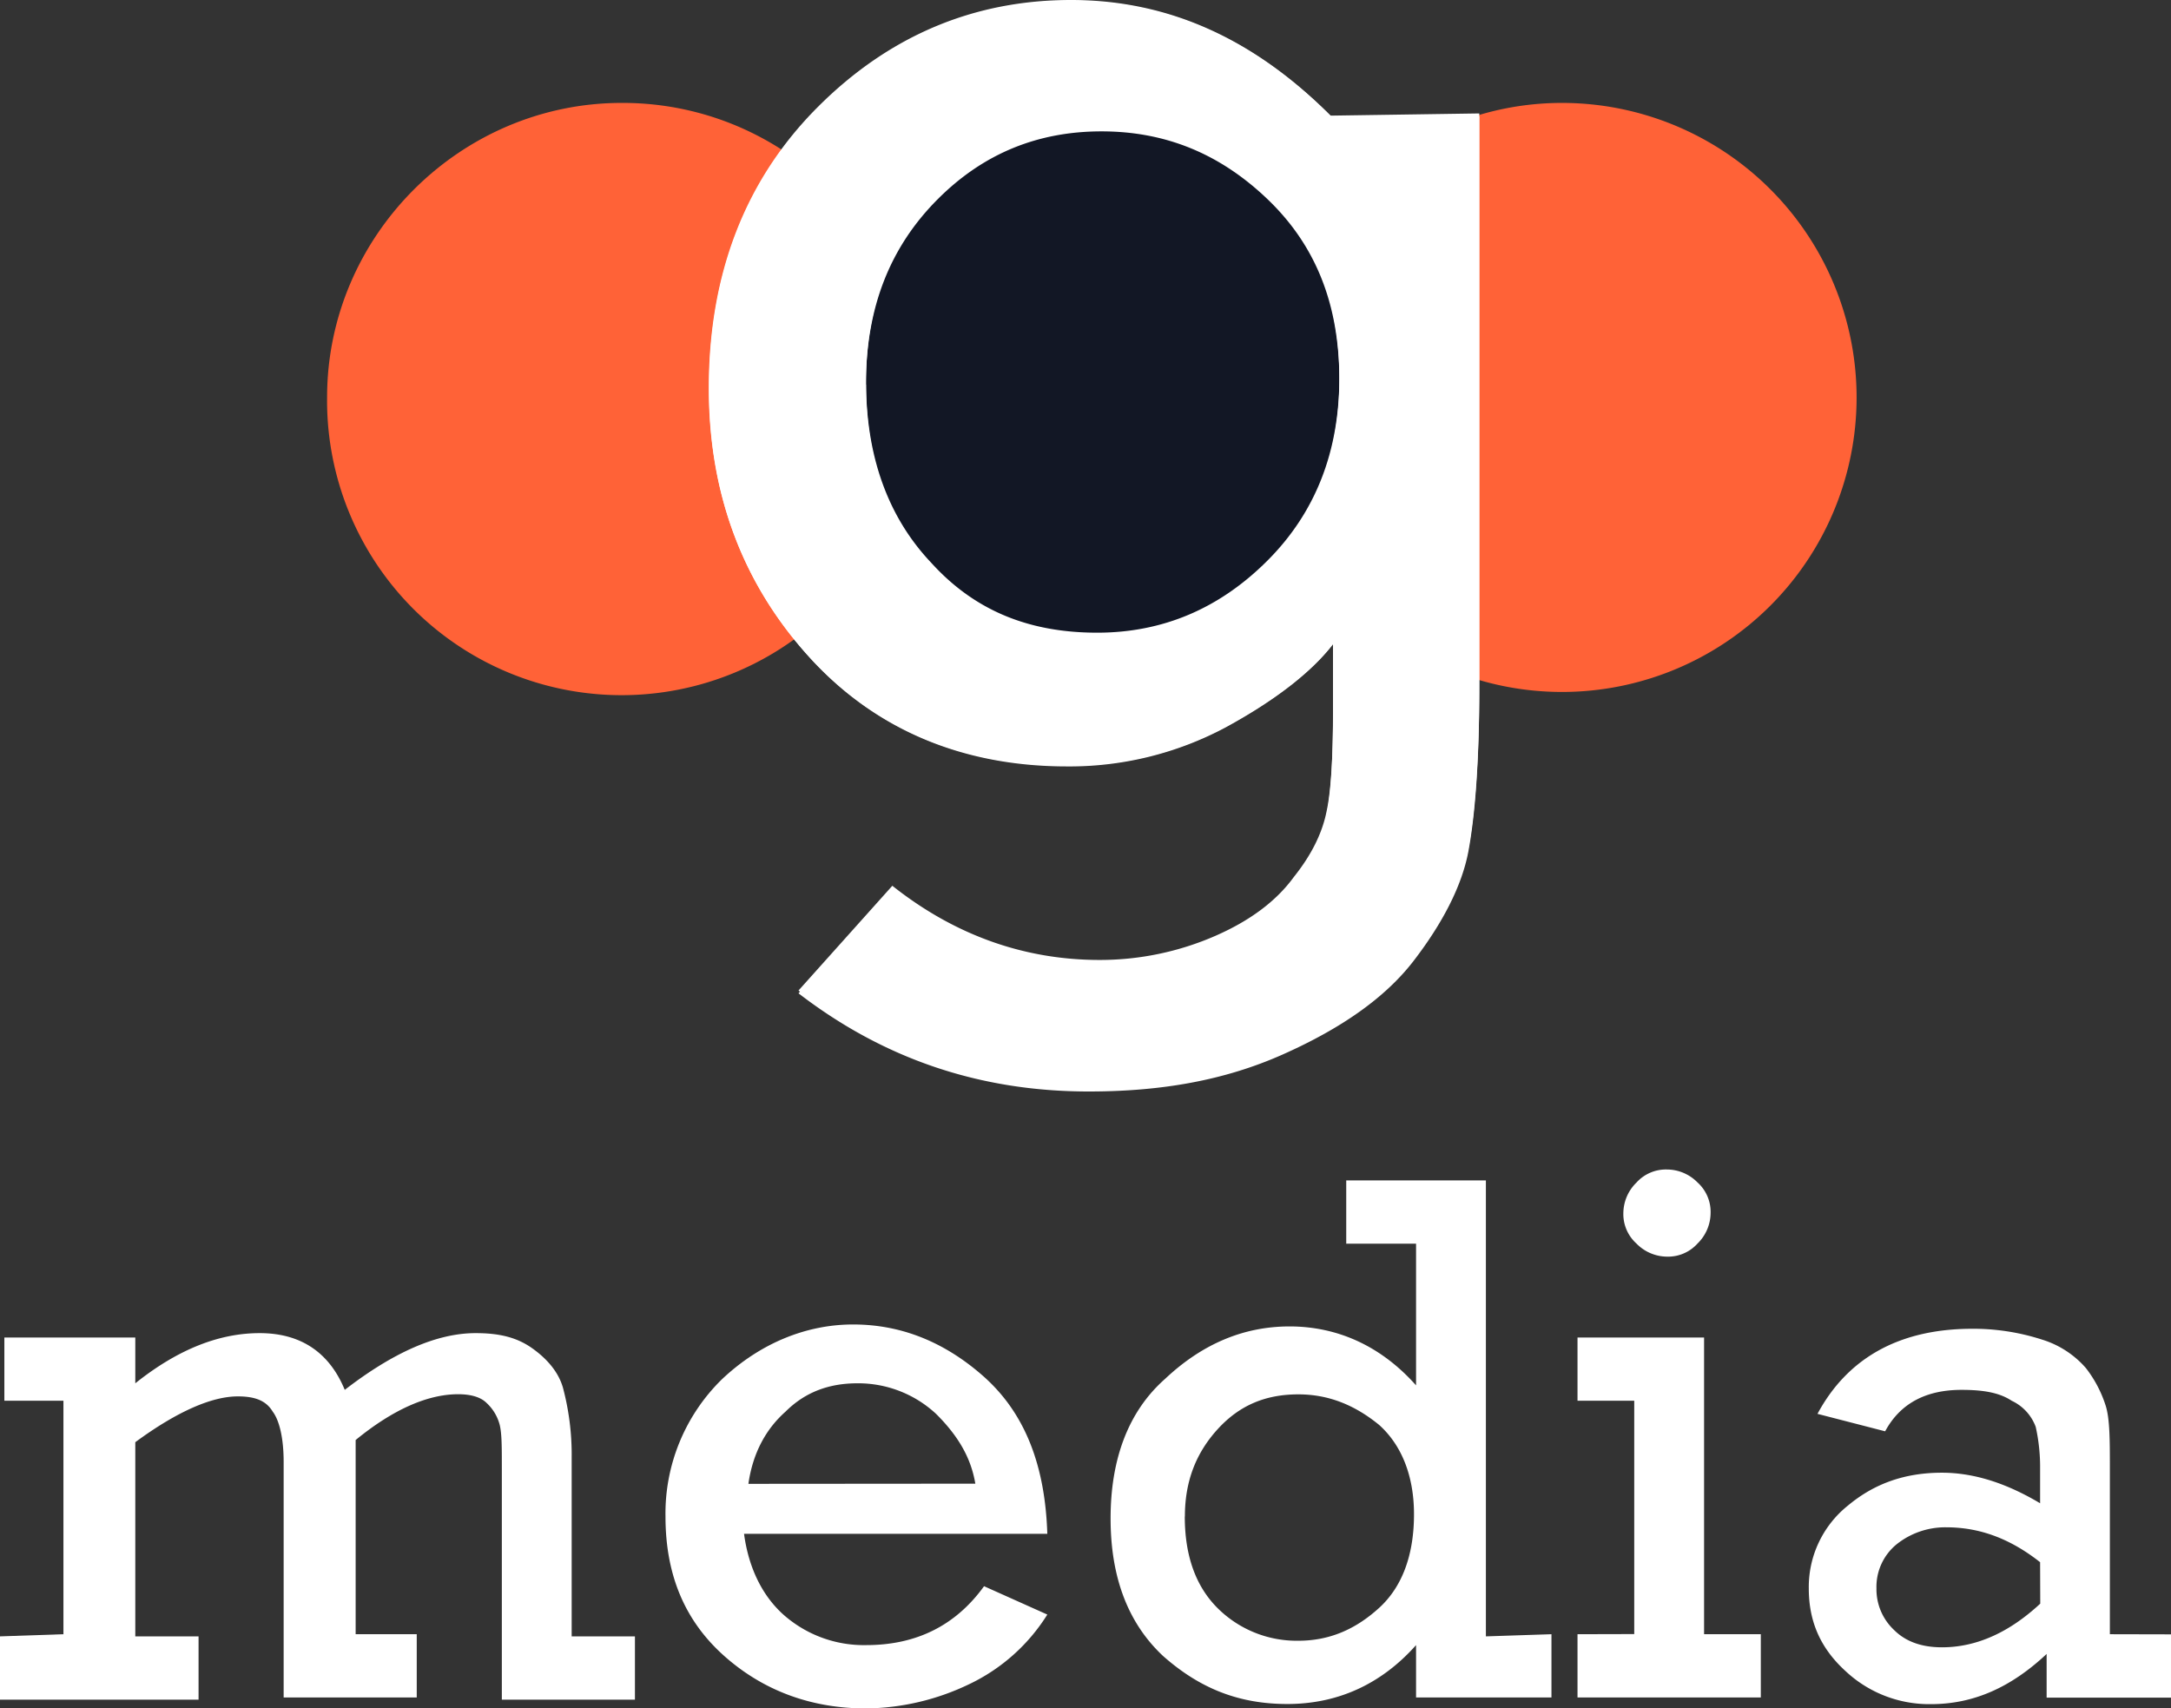
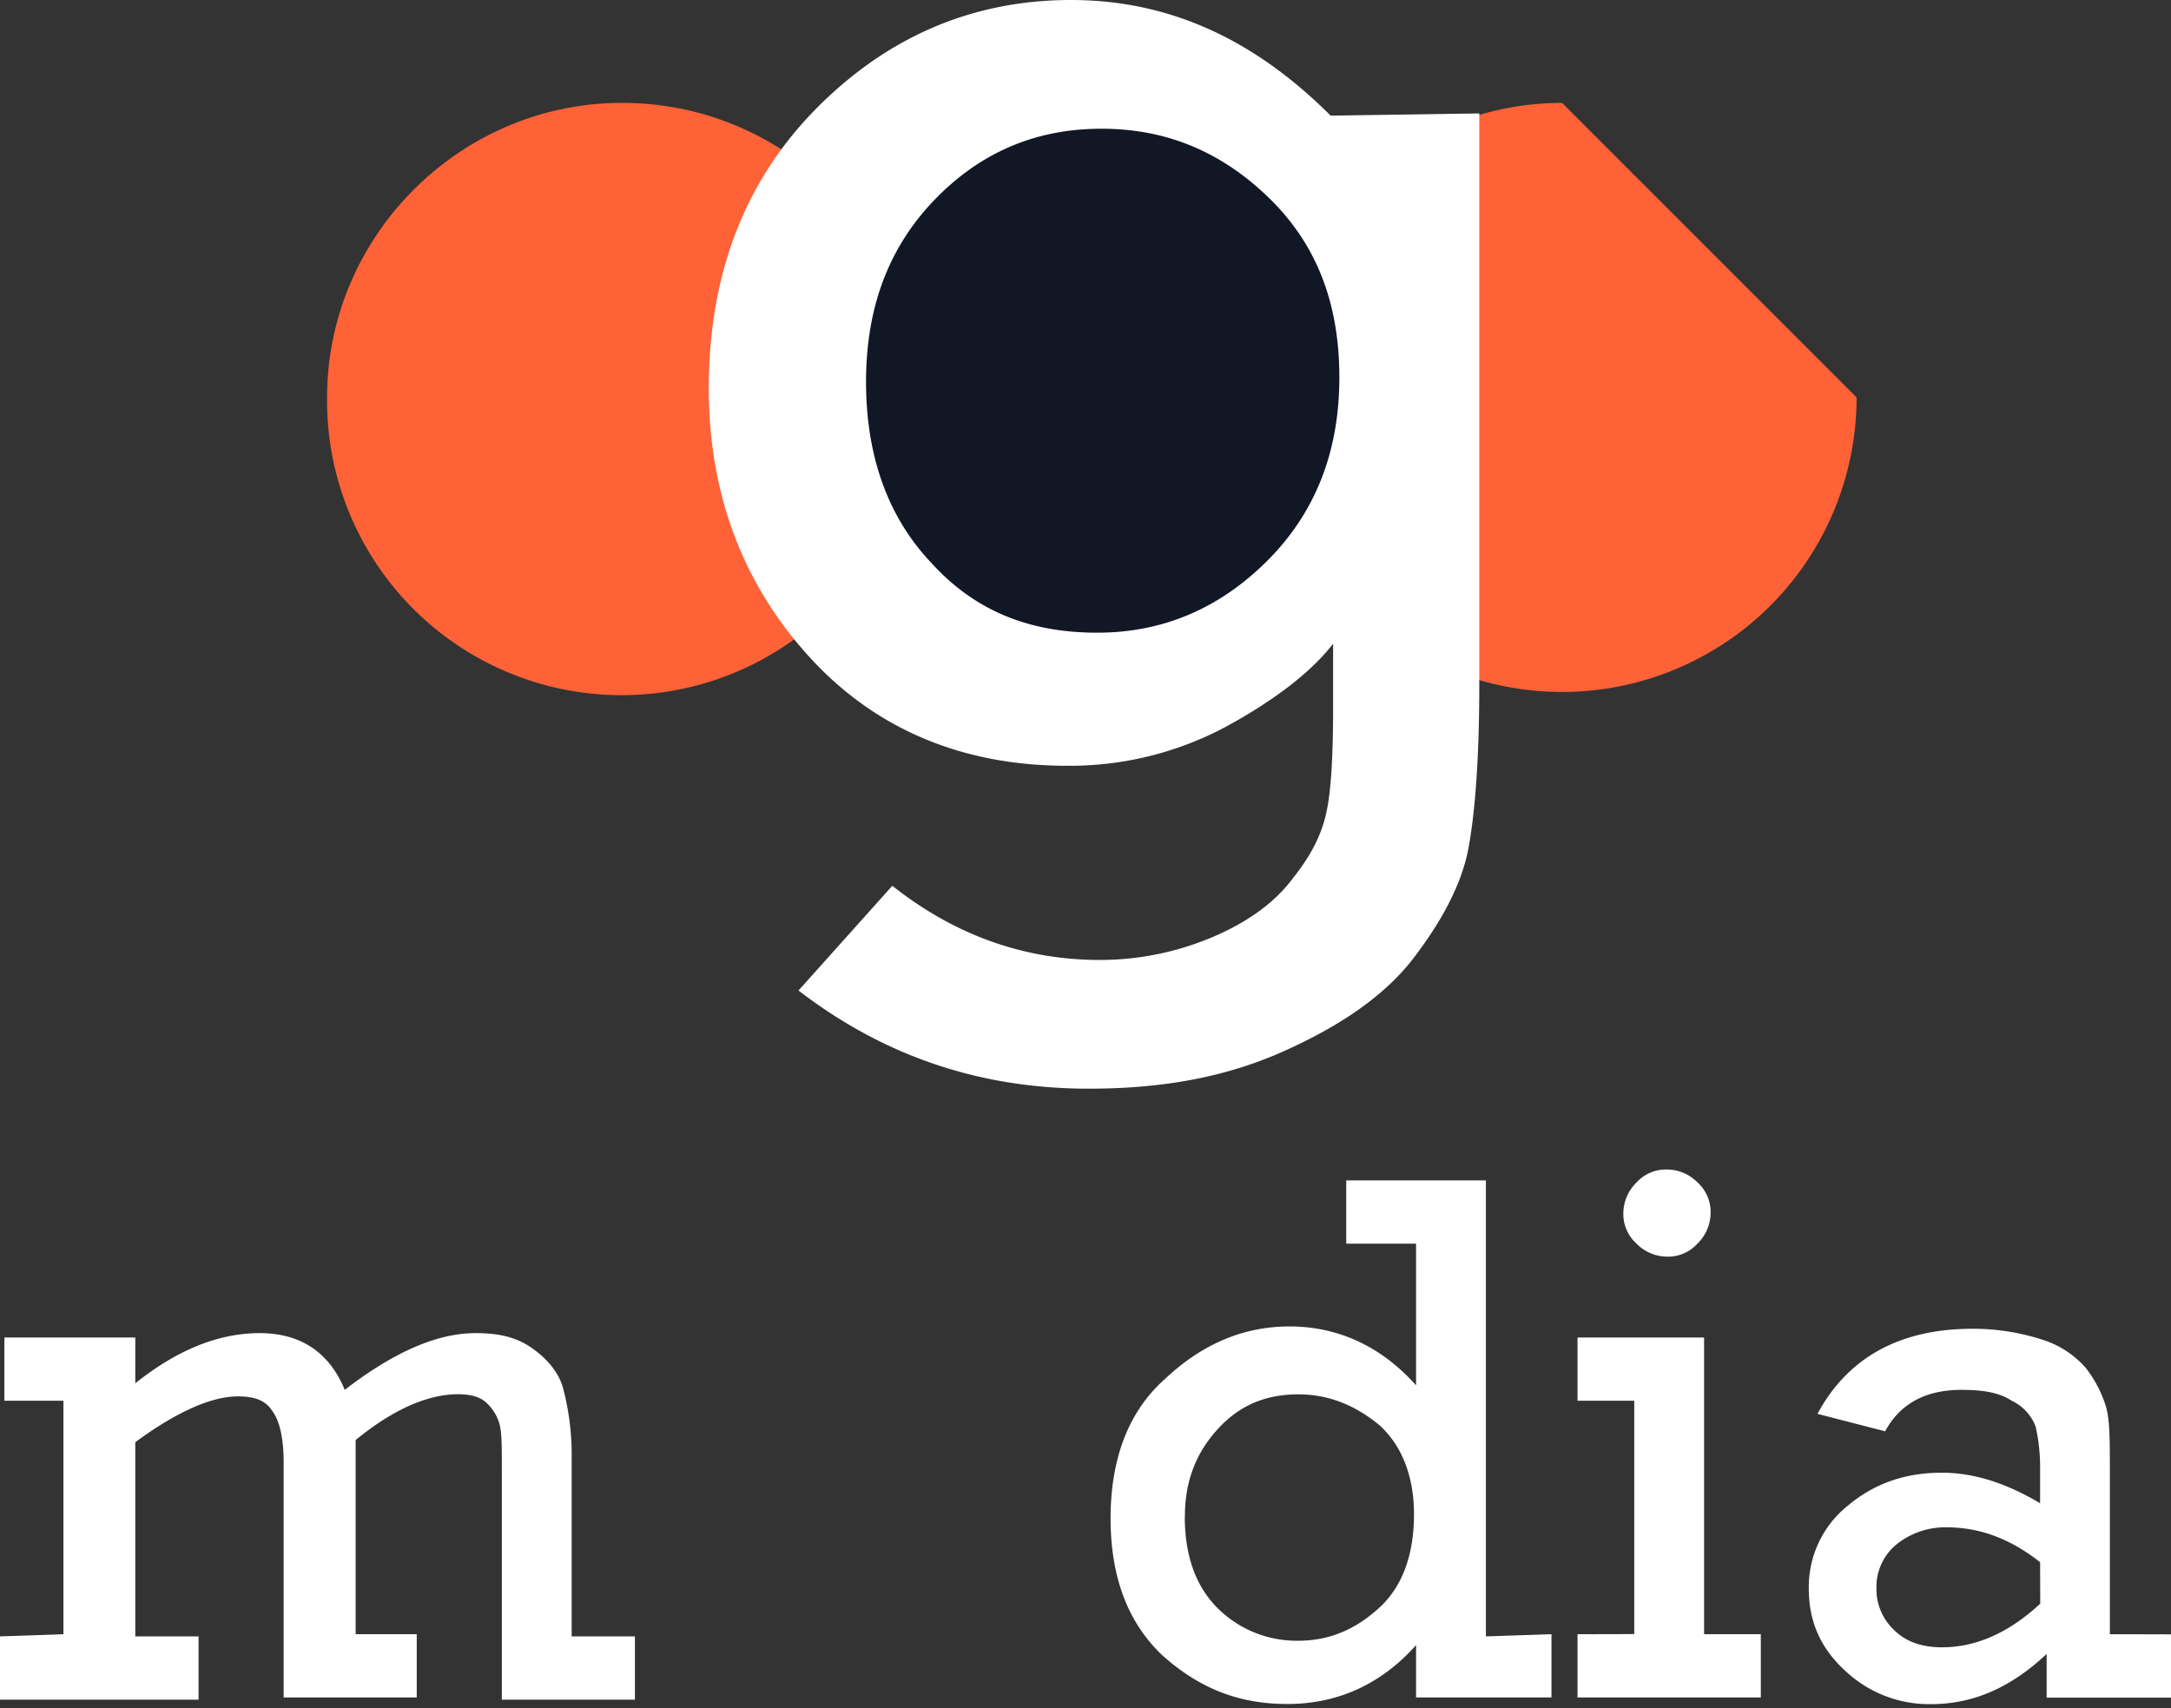
<svg xmlns="http://www.w3.org/2000/svg" id="Capa_1" data-name="Capa 1" viewBox="0 0 631.74 497.16">
  <rect x="0" y="0" width="631.74" height="497.16" fill="#333333" stroke="none" />
  <defs>
    <style>.cls-1{fill:#fff;}.cls-2{fill:#ff6237;}.cls-3{fill:#121725;}</style>
  </defs>
  <path class="cls-1" d="M361.3,460.18q0,17.15,9.52,26.67a32.62,32.62,0,0,0,23.5,9.52c8.88,0,16.5-3.17,23.49-9.52S428,471,428,459.55s-3.81-20.32-10.16-26c-7-5.71-14.61-8.88-23.49-8.88-9.53,0-17.15,3.17-23.5,10.15s-9.52,15.24-9.52,25.4M468,494.47v18.41H428.6V497.64c-10.16,11.43-22.86,17.14-37.46,17.14-14,0-25.4-4.44-36.19-14q-15.24-14.29-15.24-40c0-17.15,5.08-31.11,15.88-40.64q16.19-15.24,36.19-15.24c14,0,26.66,5.72,36.82,17.15V380.82H408.28V362.4h40.64V495.1l19.05-.63Z" transform="translate(-16.54 -18.89)" />
  <path class="cls-1" d="M488.92,371.93a12.53,12.53,0,0,1,3.81-8.89,11.53,11.53,0,0,1,8.89-3.81A12.52,12.52,0,0,1,510.5,363a11.53,11.53,0,0,1,3.81,8.89,12.55,12.55,0,0,1-3.81,8.89,11.52,11.52,0,0,1-8.88,3.81,12.53,12.53,0,0,1-8.89-3.81,11.53,11.53,0,0,1-3.81-8.89m3.17,122.54V426.53H475.58V408.12h36.83v86.35h16.51v18.41H475.58V494.47Z" transform="translate(-16.54 -18.89)" />
  <path class="cls-1" d="M610.19,473.51c-8.89-7-17.78-10.15-27.31-10.15a22.66,22.66,0,0,0-14.6,5.07,16,16,0,0,0-5.71,12.7,16.26,16.26,0,0,0,5.08,12.07c3.17,3.17,7.62,5.08,14,5.08,10.16,0,19.69-4.45,28.58-12.7Zm38.09,21v18.41H612.09v-12.7c-10.16,9.52-21,14.6-33.65,14.6a35.58,35.58,0,0,1-24.76-9.52c-7-6.35-10.8-14-10.8-24.13A30.35,30.35,0,0,1,554.31,457c7.62-6.35,16.51-9.53,27.3-9.53,9.53,0,19,3.18,28.58,8.89V446.21a53.82,53.82,0,0,0-1.27-12.06,13.53,13.53,0,0,0-7-7.62c-3.81-2.54-8.89-3.17-14.6-3.17-10.16,0-17.78,3.81-22.22,12.06l-19.69-5.08c8.89-16.51,24.13-24.76,45.08-24.76a65.11,65.11,0,0,1,20.32,3.17,27.67,27.67,0,0,1,12.7,8.26,35.2,35.2,0,0,1,5.71,10.79c1.27,3.81,1.27,10.16,1.27,18.41v48.26Z" transform="translate(-16.54 -18.89)" />
-   <path class="cls-1" d="M300.35,450.66c-1.27-7.62-5.08-14-11.43-20.32a33.29,33.29,0,0,0-22.86-8.89c-8.25,0-15.23,2.54-20.95,8.26-5.71,5.07-9.52,12.06-10.79,21Zm20.95,14.6H233.05c1.27,9.52,5.08,17.78,11.43,23.49a35.26,35.26,0,0,0,24.12,8.89q21.91,0,34.29-17.14l18.41,8.25a54.34,54.34,0,0,1-22.86,20.32,70.88,70.88,0,0,1-29.84,7c-15.87,0-29.84-5.08-41.27-15.23s-17.14-23.5-17.14-40.64a54.63,54.63,0,0,1,16.51-40c10.79-10.16,24.13-15.87,38.09-15.87s26.67,5.08,38.1,15.24c12.06,10.79,17.78,26,18.41,45.71" transform="translate(-16.54 -18.89)" />
  <path class="cls-1" d="M35,494.47V426.53H17.81V408.12h38.1v13.33c12.7-10.16,24.76-14.6,36.19-14.6,12.06,0,20.32,5.71,24.76,16.51,14-10.8,26.67-16.51,38.09-16.51,7,0,12.07,1.27,16.51,4.44s7.62,7,8.89,11.43A75.68,75.68,0,0,1,182.89,443V495.1H201.3v18.41H162.57v-67.3c0-6.35,0-10.16-.63-12.7a13.2,13.2,0,0,0-3.81-6.34c-1.91-1.91-5.08-2.54-8.26-2.54-8.88,0-19,4.44-29.84,13.33v56.51h17.78v18.41H99.08V444.31c0-7-1.27-12.07-3.17-14.6-1.91-3.18-5.08-4.45-10.16-4.45-7.62,0-17.78,4.45-29.84,13.33V495.1H74.32v18.41H16.54V495.1L35,494.47Z" transform="translate(-16.54 -18.89)" />
-   <path class="cls-2" d="M556.79,134.55a85.71,85.71,0,1,1-171.42,0c0-47,38.73-85.71,85.71-85.71a85.75,85.75,0,0,1,85.71,85.71" transform="translate(-16.54 -18.89)" />
+   <path class="cls-2" d="M556.79,134.55a85.71,85.71,0,1,1-171.42,0c0-47,38.73-85.71,85.71-85.71" transform="translate(-16.54 -18.89)" />
  <path class="cls-2" d="M283.15,134.55a85.72,85.72,0,1,1-171.43,0c0-47,38.73-85.71,85.72-85.71a85.36,85.36,0,0,1,85.71,85.71" transform="translate(-16.54 -18.89)" />
  <path class="cls-3" d="M431.29,131.13c0,53.1-41.75,96.17-93.22,96.17s-93.22-43.07-93.22-96.17S286.6,35,338.07,35,431.29,78,431.29,131.13" transform="translate(-16.54 -18.89)" />
  <path class="cls-1" d="M268.55,130c0,21.58,6.34,39.36,19,52.7,12.7,14,28.57,20.31,48.26,20.31q28.56,0,49.52-20.95t20.95-53.33c0-22.22-7-39.37-20.95-52.7s-29.84-19.68-48.25-19.68S302.83,62.7,289.5,76c-14,14-20.95,31.75-20.95,54M447,51.9V218.25c0,21.59-1.27,37.46-3.18,47.62s-7.62,20.95-15.87,31.74-21,19.69-38.1,27.31-35.55,10.79-56.5,10.79c-31.75,0-59.69-9.53-84.45-28.57l27.3-30.48c18.42,14.6,38.73,21.59,60.32,21.59a83.86,83.86,0,0,0,33.65-7q15.24-6.66,22.86-17.14,7.62-9.53,9.52-19.05c1.27-5.71,1.91-15.87,1.91-29.84v-19c-6.35,8.25-17.15,16.5-31.11,24.12A96.4,96.4,0,0,1,327,241.74C296.48,241.74,271.09,231,252,210s-29.21-47-29.21-78.1c0-33.65,10.8-60.95,31.75-81.9s45.71-31.11,73.65-31.11c28.57,0,53.33,11.43,75.55,33.65Z" transform="translate(-16.54 -18.89)" />
-   <path class="cls-1" d="M268.55,130.82c0,21.59,6.34,39.37,19,52.7,12.7,14,28.57,20.32,48.26,20.32q28.56,0,49.52-21t20.95-53.34c0-22.22-7-39.36-20.95-52.69s-29.84-19.69-48.25-19.69-34.29,6.35-47.62,19.69c-14,14-20.95,31.74-20.95,54M447,52.73V219.08c0,21.58-1.27,37.46-3.18,47.61s-7.62,21-15.87,31.75-21,19.68-38.1,27.3-35.55,10.79-56.5,10.79c-31.75,0-59.69-9.52-84.45-28.57l27.3-30.47c18.42,14.6,38.73,21.58,60.32,21.58a84,84,0,0,0,33.65-7Q385.37,285.43,393,275q7.62-9.52,9.52-19c1.27-5.71,1.91-15.87,1.91-29.84V206.38c-6.35,8.25-17.15,16.51-31.11,24.12A96.4,96.4,0,0,1,327,241.93c-30.48,0-55.87-10.79-74.92-31.74s-29.21-47-29.21-78.1c0-33.65,10.8-60.95,31.75-81.9s45.71-31.11,73.65-31.11c28.57,0,53.33,11.43,75.55,33.65Z" transform="translate(-16.54 -18.89)" />
</svg>